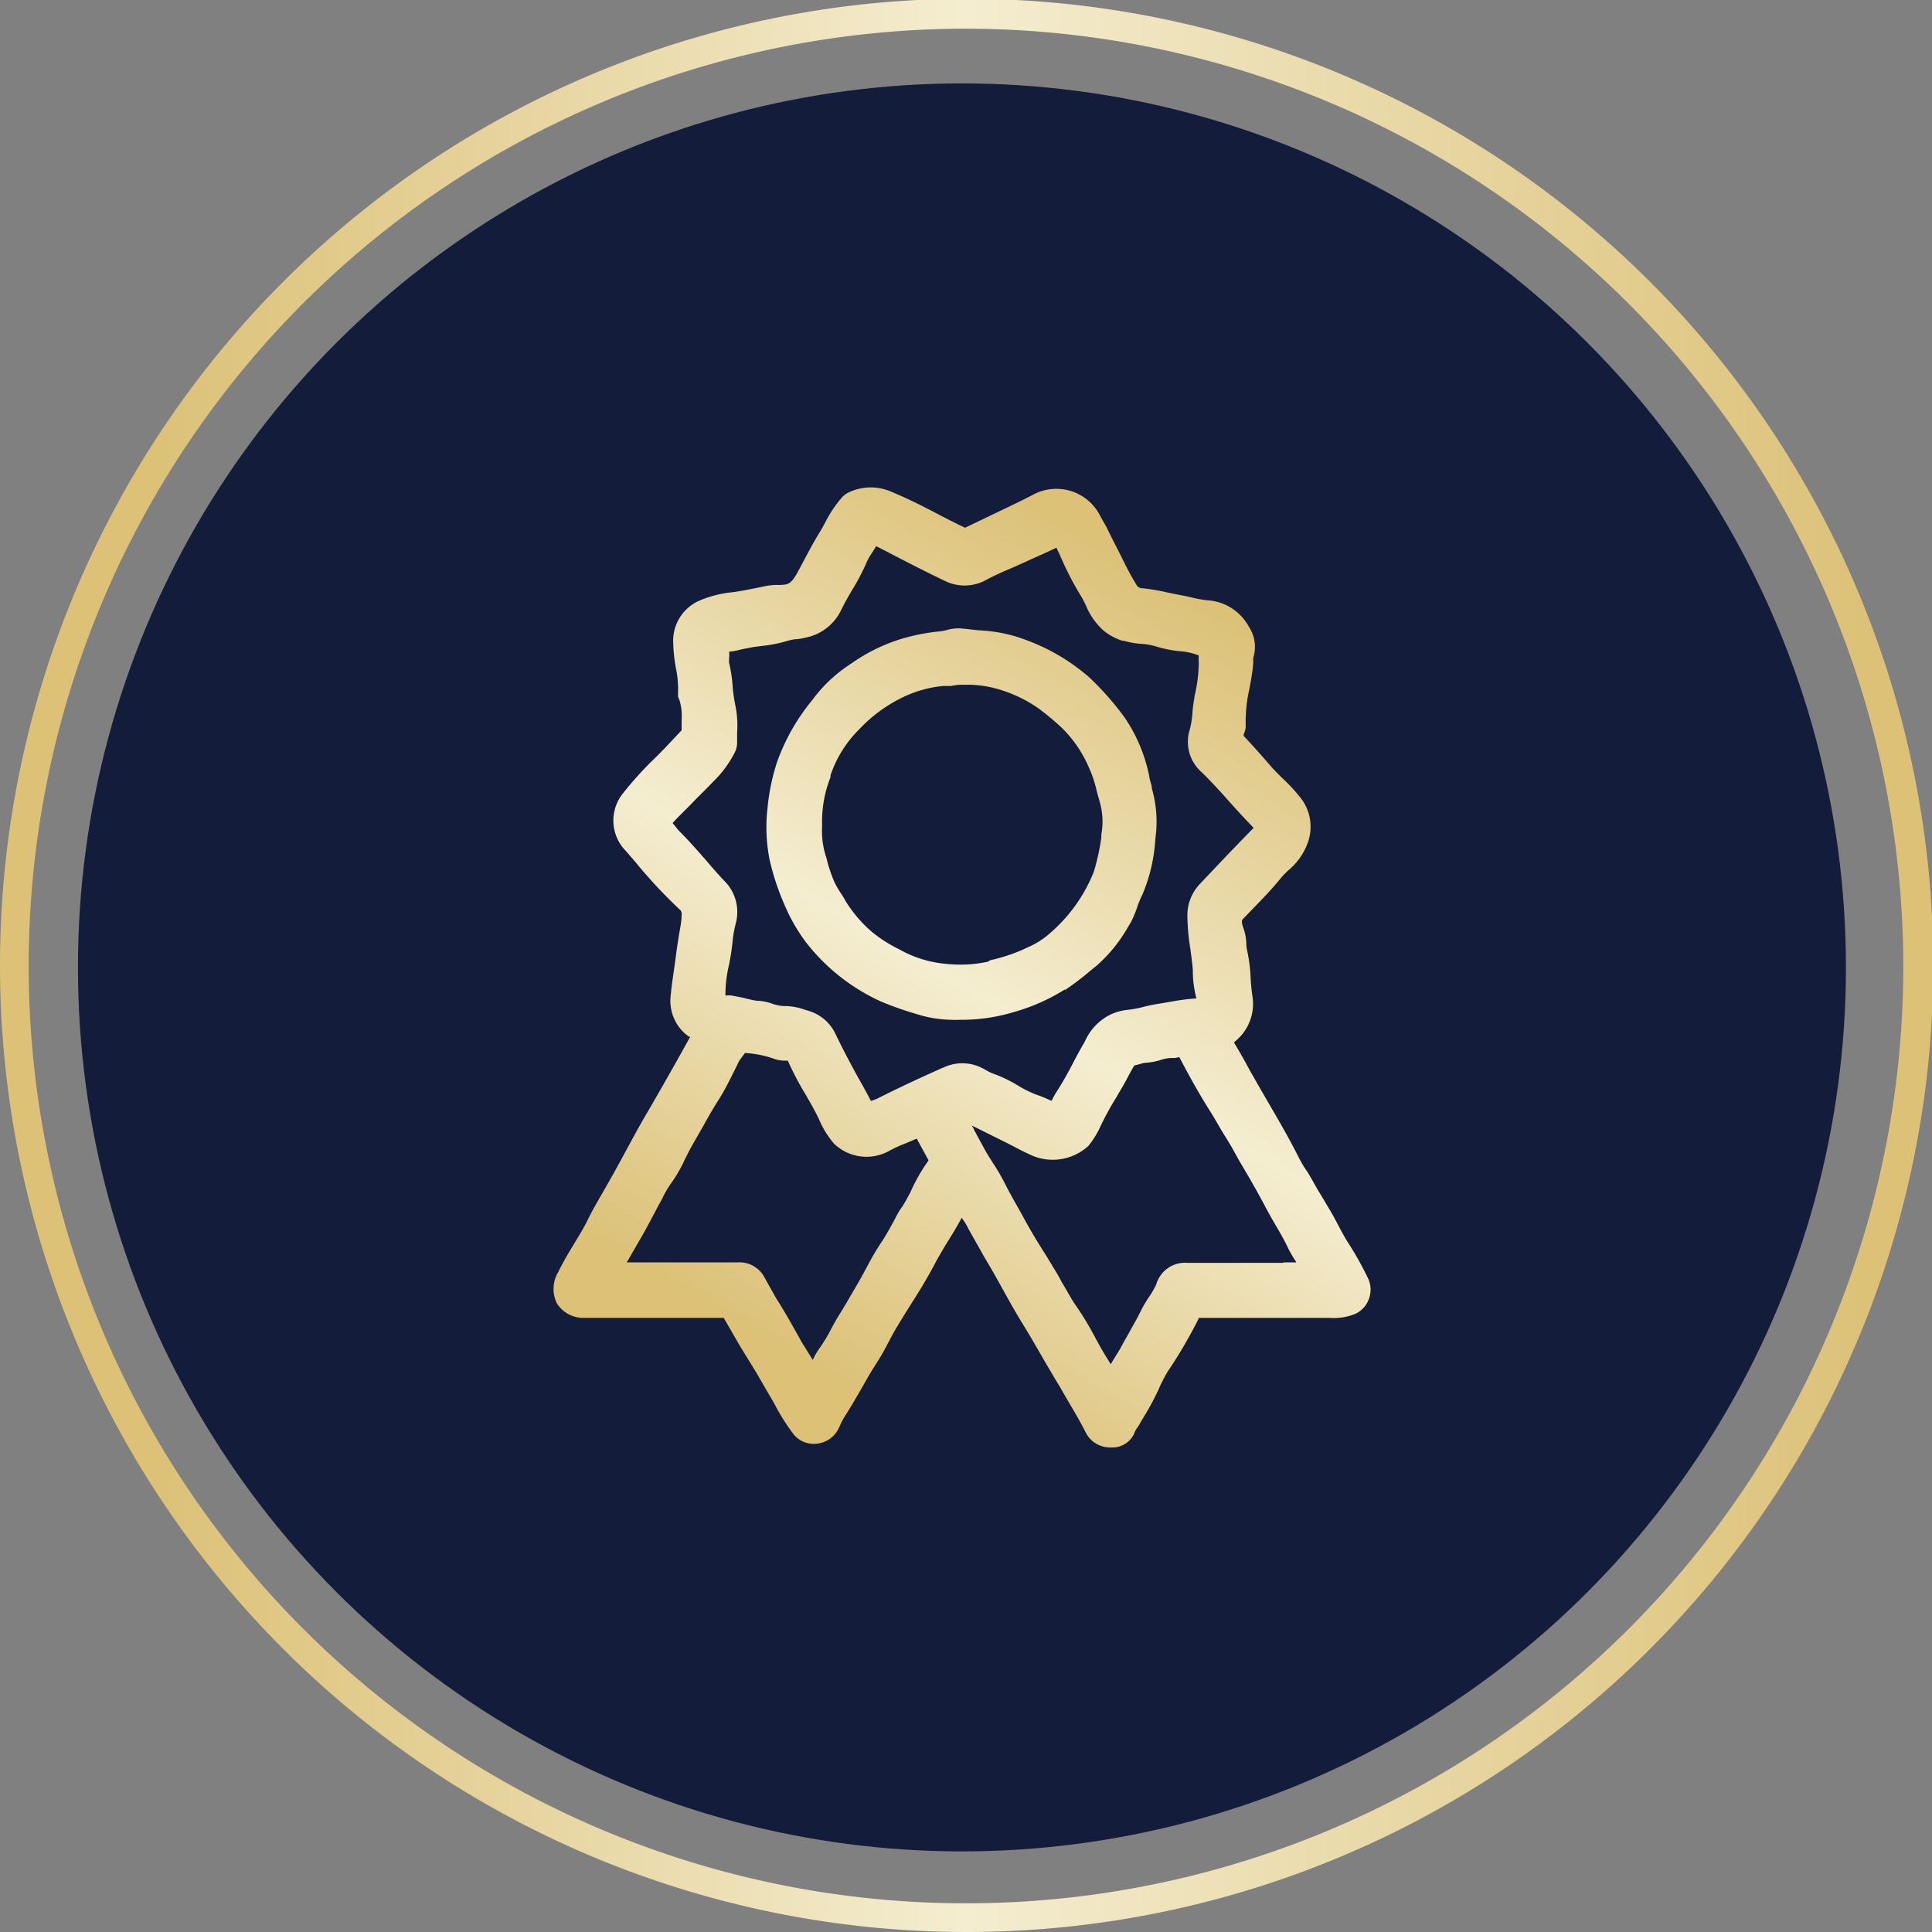
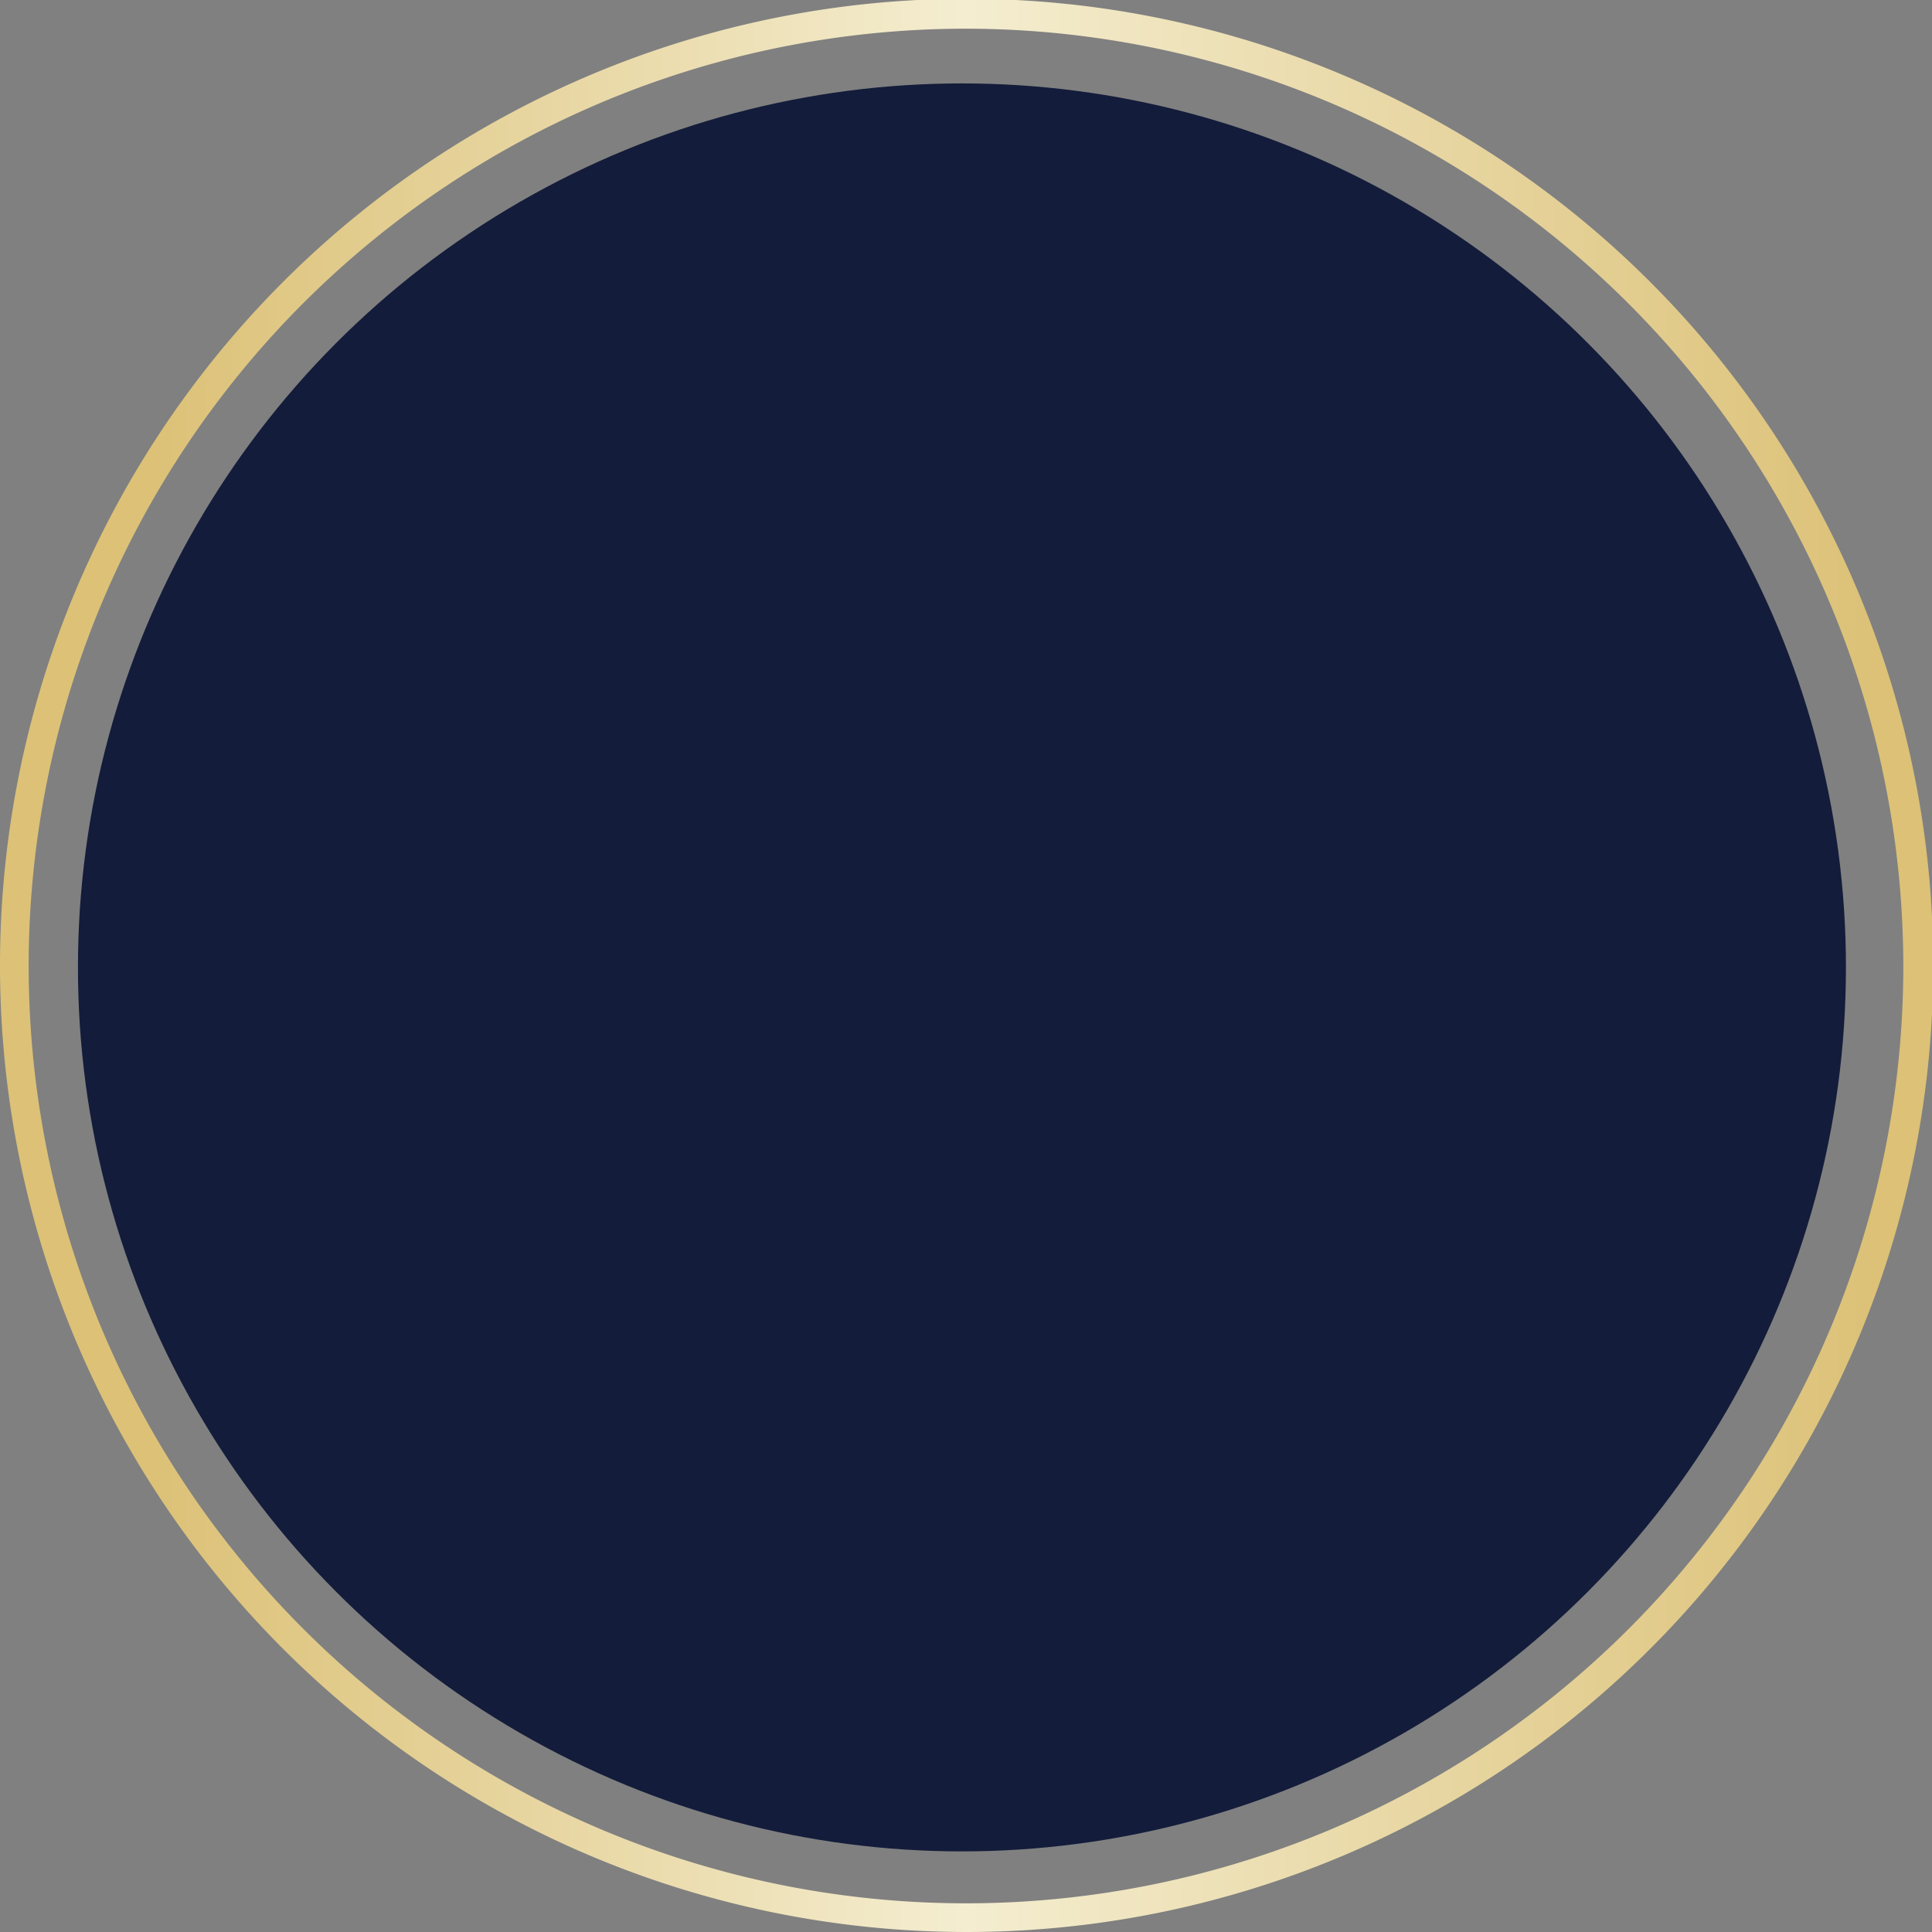
<svg xmlns="http://www.w3.org/2000/svg" xmlns:xlink="http://www.w3.org/1999/xlink" viewBox="0 0 123.92 123.92">
  <rect x="0" y="0" width="123.92" height="123.92" fill="#808080" stroke="none" />
  <defs>
    <style>.cls-1{fill:#131c3a;}.cls-2{fill:url(#Degradado_sin_nombre_11);}.cls-3{fill:url(#Degradado_sin_nombre_11-2);}</style>
    <linearGradient id="Degradado_sin_nombre_11" x1="48.5" y1="91.26" x2="79.43" y2="37.69" gradientUnits="userSpaceOnUse">
      <stop offset="0.08" stop-color="#dcc177" />
      <stop offset="0.5" stop-color="#f4edd0" />
      <stop offset="0.97" stop-color="#dcc177" />
    </linearGradient>
    <linearGradient id="Degradado_sin_nombre_11-2" x1="0" y1="61.96" x2="123.92" y2="61.96" xlink:href="#Degradado_sin_nombre_11" />
  </defs>
  <g id="Capa_2" data-name="Capa 2">
    <g id="Capa_1-2" data-name="Capa 1">
      <circle class="cls-1" cx="61.7" cy="62.05" r="56.7" />
-       <path class="cls-2" d="M87.75,82a20.92,20.92,0,0,0-1.23-2.21c-.26-.4-.49-.83-.73-1.29s-.39-.72-.6-1.07-.41-.7-.6-1-.54-1-.83-1.41-.49-.86-.74-1.33l-.25-.47c-.54-1-1.13-2-1.71-3l-.25-.43-.66-1.16c-.31-.58-.64-1.17-1-1.76l.12-.12.07-.06a3.08,3.08,0,0,0,1-2.74c-.06-.36-.09-.73-.12-1.13A10.39,10.39,0,0,0,80,61a2,2,0,0,1-.06-.45,3.15,3.15,0,0,0-.18-1c-.11-.29-.13-.51-.06-.58l.6-.62c.6-.62,1.22-1.25,1.78-1.94a5.3,5.3,0,0,1,.57-.6A4.09,4.09,0,0,0,83.9,54a3,3,0,0,0-.4-2.72,10.51,10.51,0,0,0-1.22-1.34c-.26-.26-.53-.52-.78-.81-.63-.73-1.2-1.36-1.73-1.93,0,0,0,0,0-.1a1.19,1.19,0,0,0,.13-.57,9.61,9.61,0,0,1,.24-2.36c.09-.51.19-1,.24-1.57a1.55,1.55,0,0,0,0-.22c0-.06,0-.15,0-.17a2.34,2.34,0,0,0-.27-2A3.25,3.25,0,0,0,77.4,38.5a7.61,7.61,0,0,1-1-.19c-.25-.05-.49-.11-.74-.15L74.87,38a13.18,13.18,0,0,0-1.59-.27.4.4,0,0,1-.38-.21c-.36-.58-.66-1.17-.91-1.68-.33-.68-.69-1.33-1-2-.14-.25-.29-.5-.42-.75a3.15,3.15,0,0,0-4.21-1.41c-.57.3-1.15.58-1.73.86l-2.73,1.31c-.53-.25-1.05-.52-1.58-.79-1-.53-2.06-1.07-3.15-1.52a3.3,3.3,0,0,0-2.75.05,1.4,1.4,0,0,0-.48.39,7.68,7.68,0,0,0-1,1.51c-.12.22-.23.43-.36.64-.54.88-1,1.8-1.43,2.59s-.66.78-1.1.8h-.14a3.82,3.82,0,0,0-.8.07c-.76.16-1.4.29-2.07.39a7.21,7.21,0,0,0-2.12.52,2.8,2.8,0,0,0-1.74,2.72,10.32,10.32,0,0,0,.17,1.62,6.58,6.58,0,0,1,.14,1.63v.22l.07.16a3.27,3.27,0,0,1,.16,1.29c0,.22,0,.44,0,.65a.13.13,0,0,1,0,.05l-1.11,1.18c-.26.26-.52.53-.79.79a21.24,21.24,0,0,0-1.8,2,2.78,2.78,0,0,0,.13,3.78l.63.73a31.2,31.2,0,0,0,2.8,3,.37.37,0,0,1,.14.35c0,.46-.11.91-.18,1.36s-.11.7-.15,1-.1.78-.16,1.17c-.08.55-.16,1.1-.21,1.65A2.8,2.8,0,0,0,44.2,66.5l.08,0-.06.09c-.87,1.58-1.78,3.18-2.7,4.76-.48.81-.92,1.63-1.37,2.46-.3.55-.6,1.11-.91,1.66l-.21.37c-.48.85-1,1.7-1.41,2.56-.27.52-.57,1-.89,1.53S36.09,81,35.8,81.6a2.09,2.09,0,0,0-.08,2,2,2,0,0,0,1.67.93c.26,0,.51,0,.77,0h8.21c.06,0,.08,0,.05,0l1.08,1.87,1,1.62c.39.68.78,1.35,1.16,2a13.44,13.44,0,0,0,1.26,2,1.65,1.65,0,0,0,1.44.58,1.74,1.74,0,0,0,1.39-.9c.06-.12.12-.24.17-.36s.14-.29.22-.42c.36-.55.68-1.11,1-1.66s.65-1.16,1-1.7a14.6,14.6,0,0,0,.76-1.3q.26-.5.54-1c.41-.68.83-1.36,1.24-2l.41-.66c.35-.59.69-1.18,1-1.78l.38-.66c.15-.26.31-.51.47-.77s.51-.83.74-1.28l.1.14c.06.09.13.18.18.27.35.67.74,1.32,1.11,2l.59,1,.65,1.16c.4.73.82,1.48,1.27,2.21s.83,1.39,1.24,2.1c.29.51.59,1,.89,1.52l.26.42c.56,1,1.15,1.93,1.65,2.91a1.74,1.74,0,0,0,1.61,1h.23a1.53,1.53,0,0,0,1.33-1,1.35,1.35,0,0,1,.16-.27l.13-.2.06-.12c.27-.44.54-.88.78-1.34.13-.24.25-.49.37-.74A9.22,9.22,0,0,1,74.88,88a30.8,30.8,0,0,0,2-3.42l0-.05h5.6c.85,0,1.7,0,2.55,0h.27a3.62,3.62,0,0,0,1.66-.27,1.69,1.69,0,0,0,.86-1A1.67,1.67,0,0,0,87.75,82ZM58.39,76.48c-.19.35-.37.71-.58,1s-.36.62-.53.93-.44.8-.68,1.17a17,17,0,0,0-1,1.69c-.18.33-.36.67-.55,1l-.32.55c-.33.56-.65,1.12-1,1.67-.15.25-.29.51-.43.77a9.7,9.7,0,0,1-.71,1.18,4.51,4.51,0,0,0-.46.79c-.14-.24-.29-.47-.43-.7s-.27-.41-.38-.63c-.5-.9-1-1.79-1.55-2.65L49,81.87a1.81,1.81,0,0,0-1.68-.9h0l-7,0H40.2c.19-.31.36-.63.54-.93l.3-.52c.27-.46.52-.93.77-1.4l.43-.81.23-.42a6.5,6.5,0,0,1,.58-1,8.84,8.84,0,0,0,.88-1.53c.14-.28.28-.56.43-.83s.43-.75.64-1.12c.34-.61.69-1.24,1.07-1.83s.75-1.33,1.08-2l.24-.49a1.7,1.7,0,0,1,.18-.26c.06-.09.14-.18.21-.29a6.7,6.7,0,0,1,1.89.38,2.14,2.14,0,0,0,.79.11h.07a19.27,19.27,0,0,0,1.11,2.12c.3.52.58,1,.86,1.57a6,6,0,0,0,1,1.64,3,3,0,0,0,3.4.53,9.63,9.63,0,0,1,1.25-.58l.65-.28.76,1.4A11.29,11.29,0,0,0,58.39,76.48Zm2.09-8c-1.16.52-2.7,1.22-4.24,2a2.39,2.39,0,0,1-.38.13c-.26-.49-.53-1-.8-1.46-.5-.91-1-1.85-1.45-2.79a2.79,2.79,0,0,0-1.77-1.53l-.26-.08a3.8,3.8,0,0,0-1.17-.22H50.3a2.39,2.39,0,0,1-.73-.14,3.7,3.7,0,0,0-.81-.19c-.38,0-.77-.13-1.18-.22l-.67-.13a1.66,1.66,0,0,0-.32,0h0l-.06,0v-.1a8,8,0,0,1,.24-1.9l.05-.29c.07-.34.11-.68.15-1a7.91,7.91,0,0,1,.22-1.32,2.82,2.82,0,0,0-.75-2.76c-.4-.42-.79-.87-1.17-1.32-.55-.62-1.11-1.27-1.72-1.87a2.88,2.88,0,0,1-.22-.27l-.19-.23c.47-.52,1-1,1.49-1.53.38-.37.76-.75,1.13-1.14a7,7,0,0,0,1.38-1.88,1.4,1.4,0,0,0,.14-.6V47a6.53,6.53,0,0,0-.09-1.64A11.4,11.4,0,0,1,47,44.15a9.05,9.05,0,0,0-.23-1.61,1.71,1.71,0,0,1,0-.36,2.68,2.68,0,0,0,0-.39c.31,0,.6-.1.89-.16l.67-.13.55-.07a8.94,8.94,0,0,0,1.48-.28A4.13,4.13,0,0,1,51,41c.24,0,.48-.06.71-.11a3.22,3.22,0,0,0,2.27-1.82c.2-.4.42-.79.66-1.2a13.76,13.76,0,0,0,.94-1.79,3.73,3.73,0,0,1,.36-.63l.26-.42.66.34c1.25.65,2.53,1.31,3.83,1.93a2.85,2.85,0,0,0,2.61-.13c.55-.29,1.1-.53,1.69-.78l.89-.4.26-.12c.54-.24,1.08-.48,1.62-.74l.24.51a19.66,19.66,0,0,0,1.28,2.5,7.12,7.12,0,0,1,.36.67,4.49,4.49,0,0,0,1.09,1.59A3.6,3.6,0,0,0,72,41.1l.09,0a5.06,5.06,0,0,0,1.15.2,4.23,4.23,0,0,1,.83.14,7.69,7.69,0,0,0,1.73.34,4,4,0,0,1,1.09.26,3.75,3.75,0,0,0,0,.48,9.41,9.41,0,0,1-.28,2.16v.07a8.8,8.8,0,0,0-.13,1,5.3,5.3,0,0,1-.2,1.16,2.59,2.59,0,0,0,.83,2.65c.61.6,1.2,1.25,1.76,1.88s1,1.1,1.54,1.66c-1.22,1.24-2.42,2.51-3.46,3.61a2.91,2.91,0,0,0-.79,2.07,14,14,0,0,0,.19,2.08c.06.48.13.93.16,1.38v.17a6.88,6.88,0,0,0,.23,1.63,13.11,13.11,0,0,0-1.58.2l-.77.13c-.34.05-.68.12-1,.2a7.16,7.16,0,0,1-1.13.21,3.26,3.26,0,0,0-1.14.35,3.5,3.5,0,0,0-1.55,1.7l-.13.22c-.21.37-.41.74-.61,1.12a21.23,21.23,0,0,1-1.08,1.89,4.31,4.31,0,0,0-.3.55c-.28-.12-.59-.27-.93-.38a7.11,7.11,0,0,1-1.24-.61,8.65,8.65,0,0,0-1.56-.75,2.45,2.45,0,0,1-.44-.21l-.2-.11A2.8,2.8,0,0,0,60.48,68.49ZM82.31,81h-.62c-1.11,0-2.22,0-3.34,0H76.16a1.92,1.92,0,0,0-2,1.39,5.69,5.69,0,0,1-.49.84,8.14,8.14,0,0,0-.51.88c-.26.53-.54,1-.85,1.57-.13.22-.26.45-.38.68s-.24.4-.36.6l-.33.54c-.23-.38-.47-.76-.69-1.15l-.4-.74A19.33,19.33,0,0,0,69,83.73c-.32-.46-.59-1-.88-1.46-.17-.32-.34-.63-.53-.93l-.46-.76c-.35-.55-.68-1.08-1-1.63s-.51-.92-.77-1.38-.61-1.07-.88-1.61a13.2,13.2,0,0,0-.77-1.33c-.17-.27-.34-.53-.5-.81l-.74-1.36c0-.09-.09-.17-.14-.26l.14.06,2.25,1.12.58.3c.32.17.65.33,1,.48a3.39,3.39,0,0,0,3.5-.65,5.67,5.67,0,0,0,.81-1.32,19.2,19.2,0,0,1,1-1.82l.28-.48c.18-.29.34-.6.5-.9s.24-.44.37-.65l.39-.1a1.67,1.67,0,0,1,.29-.07,4.06,4.06,0,0,0,1-.18,2.29,2.29,0,0,1,.72-.13,1.34,1.34,0,0,0,.48-.06c.69,1.32,1.34,2.47,2,3.51.34.54.65,1.12,1,1.67s.58,1,.89,1.55c.56.93,1.09,1.86,1.58,2.78.22.42.45.83.69,1.24s.59,1,.85,1.57c.15.3.33.58.5.85h-.83Zm-14-17.5a17.43,17.43,0,0,0,1.63-1.24l.41-.33a9.65,9.65,0,0,0,2-2.47l.19-.31A7.35,7.35,0,0,0,73,58c.09-.21.17-.42.27-.61a10.6,10.6,0,0,0,.83-3.52l.06-.57a7.68,7.68,0,0,0-.28-2.73c0-.2-.09-.39-.13-.58A10.2,10.2,0,0,0,72.12,46a18.78,18.78,0,0,0-2.26-2.56,12.91,12.91,0,0,0-3.94-2.35,9.64,9.64,0,0,0-3.13-.66l-1-.11a2.71,2.71,0,0,0-1.06.09,2.7,2.7,0,0,1-.39.08,13.15,13.15,0,0,0-2.43.46,11.3,11.3,0,0,0-3.31,1.61,9.4,9.4,0,0,0-2.47,2.3l-.06.08a13.16,13.16,0,0,0-2.25,4,13.66,13.66,0,0,0-.59,2.88,10.72,10.72,0,0,0,.13,3.31,16,16,0,0,0,1,3,11.3,11.3,0,0,0,1.36,2.34,12.79,12.79,0,0,0,4.77,3.76,20.58,20.58,0,0,0,2.26.8,7.79,7.79,0,0,0,2.24.38,5.12,5.12,0,0,0,.56,0,11.55,11.55,0,0,0,3.49-.5A12.41,12.41,0,0,0,68.29,63.47Zm-4.93-1.82a8.38,8.38,0,0,1-2.72.14,7.34,7.34,0,0,1-3-.94,8.67,8.67,0,0,1-1.76-1.13,8.52,8.52,0,0,1-1.66-1.95,5.33,5.33,0,0,0-.31-.51,6.91,6.91,0,0,1-.38-.65,9.21,9.21,0,0,1-.49-1.4L53,55a5.28,5.28,0,0,1-.27-2l0-.07v-.08a7.67,7.67,0,0,1,.54-3l0-.12a7.5,7.5,0,0,1,1.83-2.94A9.49,9.49,0,0,1,58,44.68,7.6,7.6,0,0,1,60.49,44L61,44a3.64,3.64,0,0,1,.62-.08h.1l.49,0a6.94,6.94,0,0,1,1.38.17,8.81,8.81,0,0,1,2.94,1.29c.51.37,1,.77,1.52,1.25a7.88,7.88,0,0,1,1.78,2.57,7.52,7.52,0,0,1,.52,1.56l.18.65a4.52,4.52,0,0,1,.11,2.11l0,.2a14.08,14.08,0,0,1-.49,2.22,10.19,10.19,0,0,1-2.9,4,5.3,5.3,0,0,1-1.44.87l-.18.09a11,11,0,0,1-2.12.69Z" />
      <path class="cls-3" d="M62,123.92a62,62,0,1,1,62-62A62,62,0,0,1,62,123.92ZM62,1.84A60.12,60.12,0,1,0,122.08,62,60.19,60.19,0,0,0,62,1.84Z" />
    </g>
  </g>
</svg>